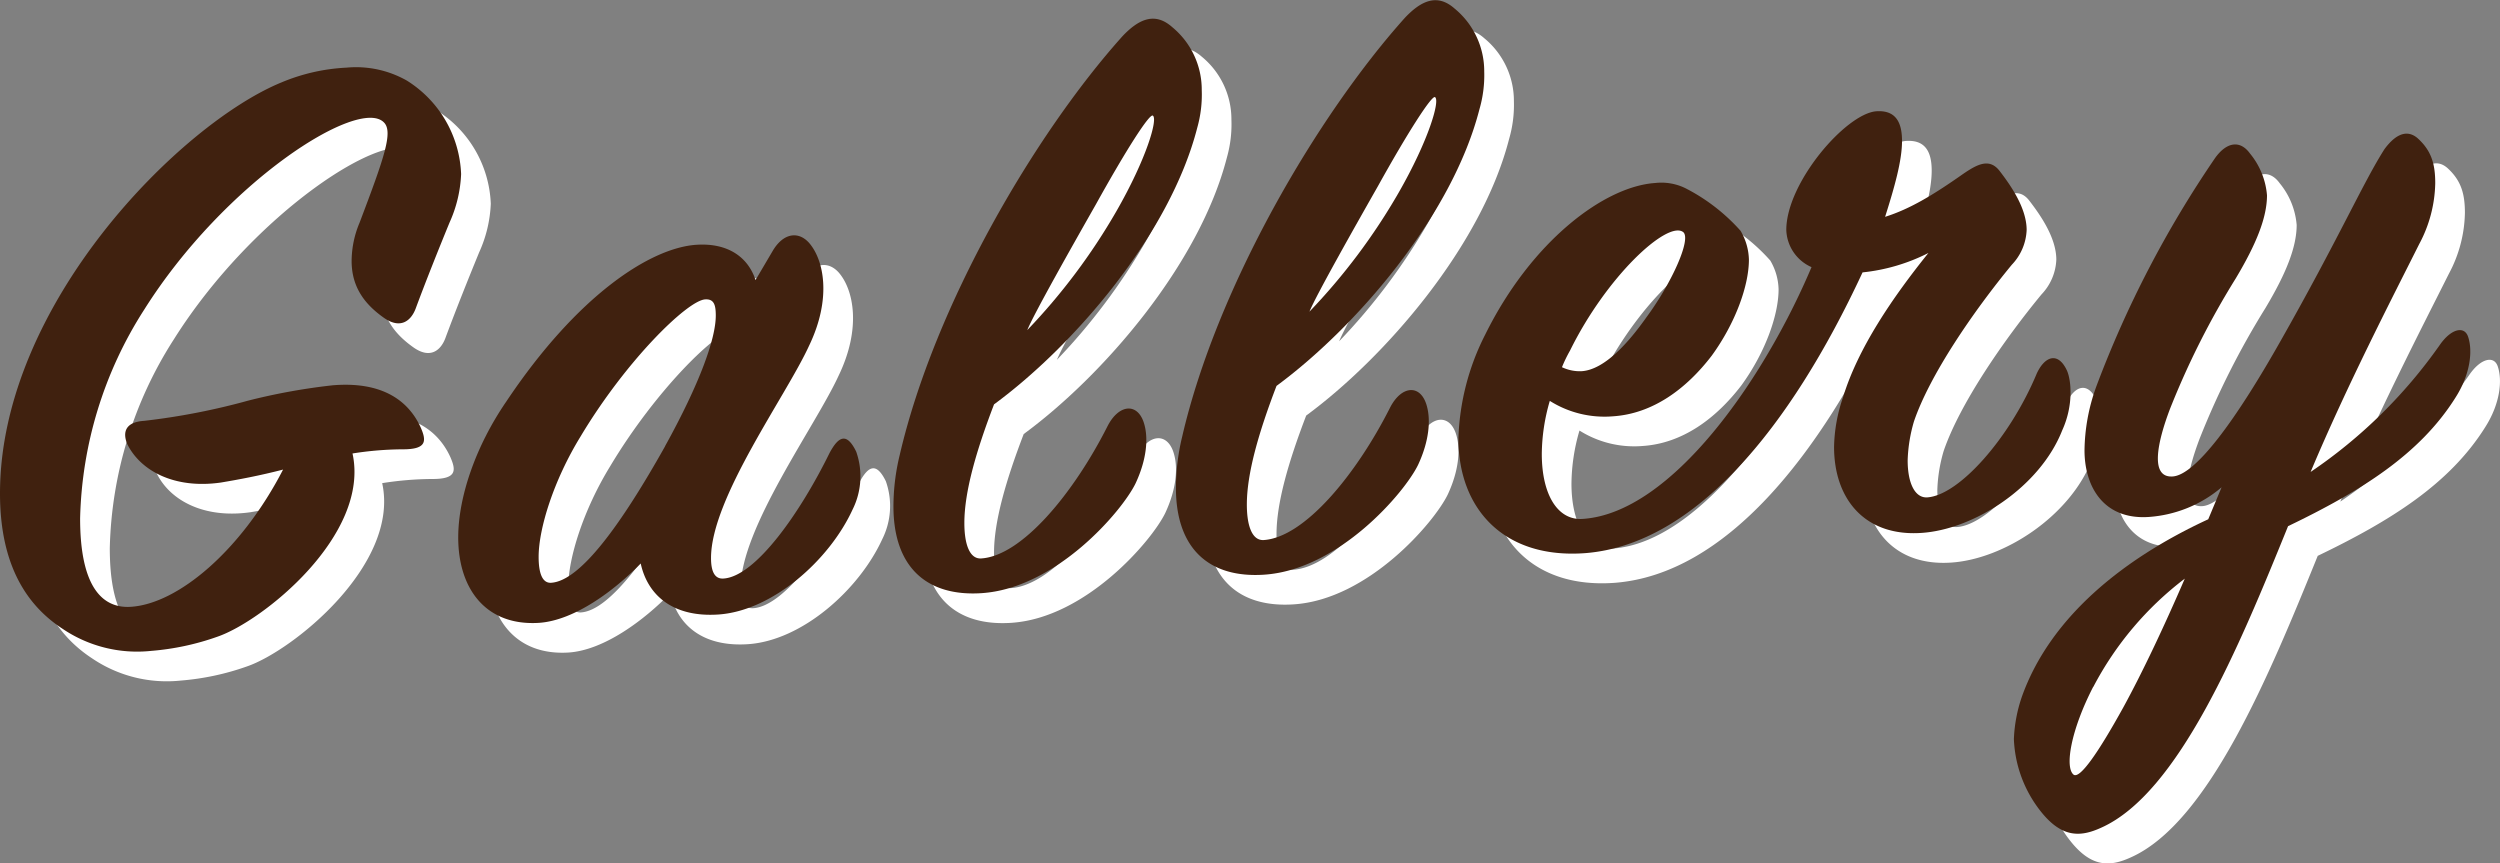
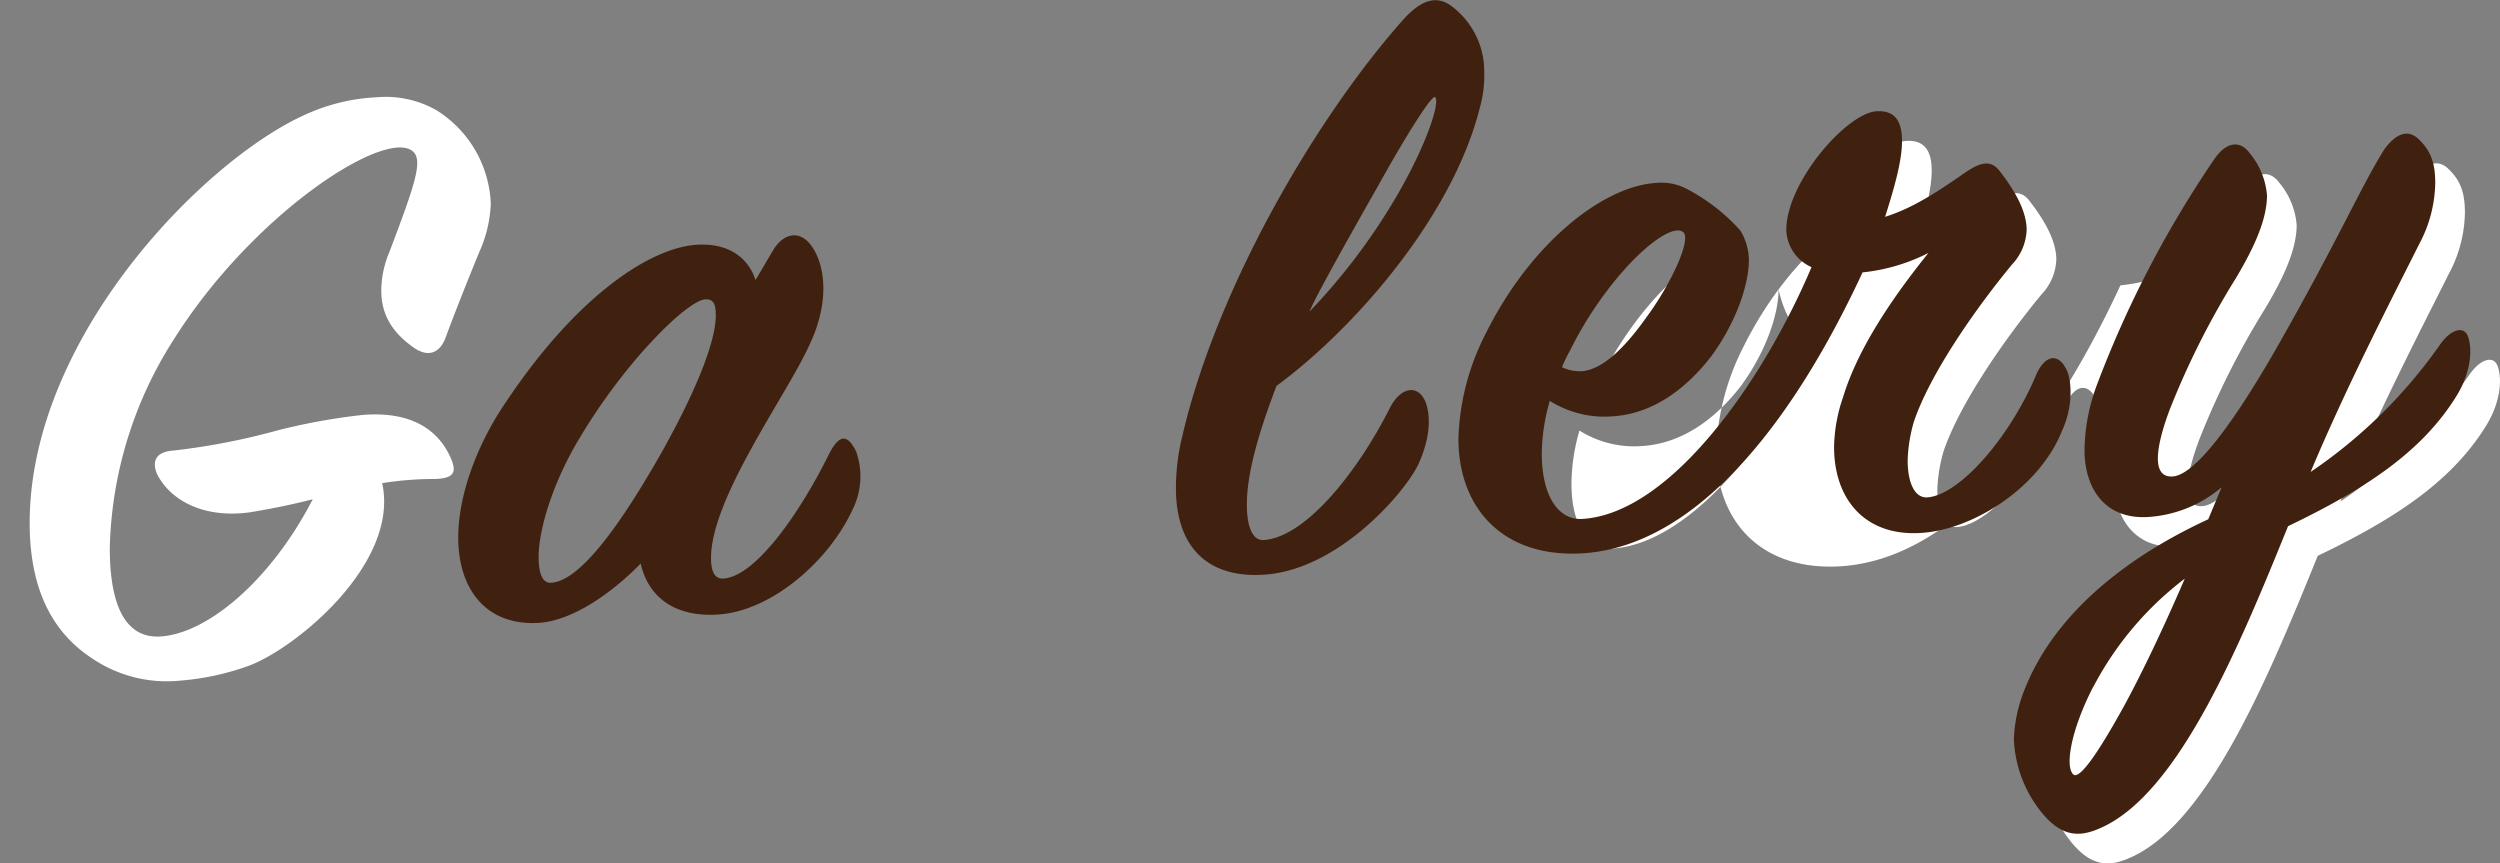
<svg xmlns="http://www.w3.org/2000/svg" width="337.01" height="116.39" viewBox="0 0 337.01 116.39">
  <rect x="0" y="0" width="337.01" height="116.39" fill="#808080" stroke="none" />
  <g id="レイヤー_2" data-name="レイヤー 2">
    <g id="レイヤー_1-2" data-name="レイヤー 1">
      <path d="M58.24,64.57a44.38,44.38,0,0,0-6.72.56c2.4,11-12.12,22.63-18.24,24.71a34.88,34.88,0,0,1-8.88,1.9,17.94,17.94,0,0,1-12-3C7.84,85.75,4,80.48,4,70.52,4,45,28.36,20.69,41.92,15.12a25.86,25.86,0,0,1,8.76-2,13.89,13.89,0,0,1,8.16,1.74,15.57,15.57,0,0,1,7.32,12.6A17.49,17.49,0,0,1,64.6,34c-1.32,3.21-3.24,8-4.56,11.58-.6,1.6-2,2.89-4.32,1.24s-4.32-3.91-4.32-7.63A13.45,13.45,0,0,1,52.48,34c3.36-8.86,4.56-12.3,3.24-13.53-3.48-3.38-21.48,8.12-32.28,25.27A54.35,54.35,0,0,0,14.8,73.89c0,9.24,3,12.16,6.84,11.91,6.36-.41,14.88-7.57,20.52-18.5-3.12.81-6,1.35-8.4,1.75-6.24.89-10.8-1.57-12.6-5.17-.72-1.76-.12-3,2.28-3.15a91.53,91.53,0,0,0,14-2.72,83.76,83.76,0,0,1,11.4-2.07c6.6-.55,10.2,2,11.88,5.7C61.48,63.4,61.6,64.59,58.24,64.57Z" style="fill:#fff" />
-       <path d="M97.85,37c4.32-.29,7,1.7,8,4.75l2.28-3.87c1.44-2.49,3.48-2.75,4.92-1.16,2,2.27,3.12,7.47,0,13.92-3.12,6.8-13.2,20.54-13.2,28.58,0,1.8.48,2.85,1.68,2.77,4.32-.28,10.32-8.83,14.28-16.89,1.32-2.49,2.4-2.68,3.6-.24a10,10,0,0,1-.48,7.83c-3.12,6.81-10.8,13.67-18.12,14.15-6,.39-9.48-2.5-10.44-6.88-3.48,3.59-8.88,7.66-13.68,8-7.08.46-10.92-4.45-10.92-11.53,0-5.16,2.16-12,6.48-18.3C81.89,43.7,91.73,37.42,97.85,37Zm-4.2,27.15c4.68-8.46,6.84-14.49,6.84-17.61,0-1.44-.24-2.26-1.44-2.18-2.4.16-10.68,8.26-16.8,18.5-3.6,5.87-5.64,12.37-5.64,16.21,0,2.16.48,3.56,1.68,3.49C82.25,82.32,87.77,74.64,93.65,64.17Z" style="fill:#fff" />
-       <path d="M165.4,21.2C161.68,35.72,148.6,50.73,138,58.51c-2.4,6.27-4,11.77-4,16,0,2.88.72,4.88,2.28,4.77,5.52-.36,12.48-8.85,17-17.79,1.56-3.1,4.2-3.27,5-.21.48,1.77.36,4.54-1.2,7.88-1.8,3.72-10.68,14.14-20.76,14.8-7.32.48-11.88-3.43-11.88-11.7a29.46,29.46,0,0,1,.84-6.9c4.68-20.23,18.24-43.31,30-56.44,2.28-2.43,4.44-3.29,6.72-1.28a10.92,10.92,0,0,1,4,8.5A16.39,16.39,0,0,1,165.4,21.2ZM151.72,31.57c-3.12,5.49-8.4,14.83-9.24,16.93a82.94,82.94,0,0,0,12-16c4.08-7.11,5.64-12.49,4.92-12.92C158.92,19.34,155.8,24.22,151.72,31.57Z" style="fill:#fff" />
-       <path d="M203.44,18.71c-3.72,14.52-16.8,29.54-27.36,37.31-2.4,6.27-4,11.78-4,16,0,2.88.72,4.88,2.28,4.78,5.52-.37,12.48-8.86,17-17.8,1.56-3.1,4.2-3.27,5-.21.48,1.77.36,4.54-1.2,7.88-1.8,3.72-10.68,14.14-20.76,14.8-7.32.48-11.88-3.42-11.88-11.7a29.46,29.46,0,0,1,.84-6.9c4.68-20.23,18.24-43.31,30-56.44,2.28-2.43,4.44-3.29,6.72-1.28a10.92,10.92,0,0,1,4,8.5A16.39,16.39,0,0,1,203.44,18.71ZM189.76,29.08c-3.12,5.49-8.4,14.83-9.24,16.93a82.94,82.94,0,0,0,12-16c4.08-7.11,5.64-12.49,4.92-12.92C197,16.85,193.84,21.73,189.76,29.08Z" style="fill:#fff" />
-       <path d="M282,62c-3,7.64-11.88,13.38-19,13.84-7.56.5-11.76-4.51-11.76-11.59a21.49,21.49,0,0,1,1.2-6.67c2-6.62,6.72-13.52,11.52-19.48a25.25,25.25,0,0,1-8.88,2.62c-9.84,21.17-22.68,36.65-37.32,37.84-11,.85-17.16-5.95-17.16-15.43a33,33,0,0,1,3.6-14c6.24-12.64,16.08-20,22.92-20.46a7.36,7.36,0,0,1,4.08.7,25.46,25.46,0,0,1,7.44,5.75A8,8,0,0,1,239.76,39c0,3.48-1.8,8.52-5,12.93-3.48,4.55-8,7.84-13.32,8.19a13.82,13.82,0,0,1-8.52-2.08,26.1,26.1,0,0,0-1.08,7.15c0,5.52,2.16,9,5.52,8.76,12-.79,24.48-18.89,30.84-33.94A5.68,5.68,0,0,1,244.8,35c0-6.36,8-15.65,12.12-16,2.52-.17,3.48,1.33,3.48,4s-1,6.18-2.28,10.23c3.36-1.06,6.48-3,10.44-5.73,1.92-1.32,3.6-2.27,5-.45S277.2,32,277.2,35a7.2,7.2,0,0,1-2,4.69C270,46,264.12,54.57,262,60.84a20.69,20.69,0,0,0-.84,5.21c0,3.12,1,5.1,2.64,5,4.32-.29,11.16-8.05,14.76-16.69,1.08-2.35,2.88-3,4.08-.39C283.2,55.24,283.56,58.58,282,62ZM214.56,53.5a5.61,5.61,0,0,0,2.64.54c3.12-.2,6.36-3.89,8.76-7.29,3.36-4.54,6.12-10.6,4.92-11.48-2.16-1.54-10.32,6-15.24,16A18.66,18.66,0,0,0,214.56,53.5Z" style="fill:#fff" />
+       <path d="M282,62a21.49,21.49,0,0,1,1.2-6.67c2-6.62,6.72-13.52,11.52-19.48a25.25,25.25,0,0,1-8.88,2.62c-9.84,21.17-22.68,36.65-37.32,37.84-11,.85-17.16-5.95-17.16-15.43a33,33,0,0,1,3.6-14c6.24-12.64,16.08-20,22.92-20.46a7.36,7.36,0,0,1,4.08.7,25.46,25.46,0,0,1,7.44,5.75A8,8,0,0,1,239.76,39c0,3.48-1.8,8.52-5,12.93-3.48,4.55-8,7.84-13.32,8.19a13.82,13.82,0,0,1-8.52-2.08,26.1,26.1,0,0,0-1.08,7.15c0,5.52,2.16,9,5.52,8.76,12-.79,24.48-18.89,30.84-33.94A5.68,5.68,0,0,1,244.8,35c0-6.36,8-15.65,12.12-16,2.52-.17,3.48,1.33,3.48,4s-1,6.18-2.28,10.23c3.36-1.06,6.48-3,10.44-5.73,1.92-1.32,3.6-2.27,5-.45S277.2,32,277.2,35a7.2,7.2,0,0,1-2,4.69C270,46,264.12,54.57,262,60.84a20.69,20.69,0,0,0-.84,5.21c0,3.12,1,5.1,2.64,5,4.32-.29,11.16-8.05,14.76-16.69,1.08-2.35,2.88-3,4.08-.39C283.2,55.24,283.56,58.58,282,62ZM214.56,53.5a5.61,5.61,0,0,0,2.64.54c3.12-.2,6.36-3.89,8.76-7.29,3.36-4.54,6.12-10.6,4.92-11.48-2.16-1.54-10.32,6-15.24,16A18.66,18.66,0,0,0,214.56,53.5Z" style="fill:#fff" />
      <path d="M335,57.61c-4.8,7.64-12.72,12.59-22.56,17.32-6.6,16.27-14.76,36-25.2,40.65-2.76,1.26-5.28,1.42-8.16-2.23a16.73,16.73,0,0,1-3.6-9.72,19.85,19.85,0,0,1,1.08-5.72C280.32,87.35,290,79.4,301.68,74l1.8-4.31a17,17,0,0,1-9.84,4c-6,.39-8.64-4-8.64-9a26,26,0,0,1,1.56-8.51,144.11,144.11,0,0,1,16.08-30.93c1.56-2.14,3.36-2.38,4.68-.54a10.15,10.15,0,0,1,2.28,5.61c0,3-1.44,6.57-4.2,11.19a110.19,110.19,0,0,0-8.88,17.62c-1.68,4.43-2.76,9.3.36,9.1s8.52-7.64,14.4-18c8-14.09,11.28-21.62,14.16-26.13,1.68-2.27,3.24-2.61,4.56-1.38,1.8,1.68,2.28,3.45,2.28,6a18,18,0,0,1-2.16,8.18c-3.48,6.95-9.72,19-14.64,30.72a67.34,67.34,0,0,0,17.4-17.1c1.56-2.26,3.36-2.62,3.84-1.09C337.32,51.22,337.08,54.36,335,57.61Zm-48.84,39c-3,5.83-3.84,10.81-2.64,11.81.84.66,3.36-3,6.72-9.08,2.52-4.61,5.4-10.67,8.28-17.34A43.89,43.89,0,0,0,286.2,96.57Z" style="fill:#fff" />
-       <path d="M54.24,60.57a44.38,44.38,0,0,0-6.72.56c2.4,11-12.12,22.63-18.24,24.71a34.88,34.88,0,0,1-8.88,1.9,17.94,17.94,0,0,1-12-3C3.84,81.75,0,76.48,0,66.52,0,41,24.36,16.69,37.92,11.12a25.86,25.86,0,0,1,8.76-2,13.89,13.89,0,0,1,8.16,1.74,15.57,15.57,0,0,1,7.32,12.6A17.49,17.49,0,0,1,60.6,30c-1.32,3.21-3.24,8-4.56,11.58-.6,1.6-2,2.89-4.32,1.24s-4.32-3.91-4.32-7.63A13.45,13.45,0,0,1,48.48,30c3.36-8.86,4.56-12.3,3.24-13.53-3.48-3.38-21.48,8.12-32.28,25.27A54.35,54.35,0,0,0,10.8,69.89c0,9.24,3,12.16,6.84,11.91,6.36-.41,14.88-7.57,20.52-18.5-3.12.81-6,1.35-8.4,1.75-6.24.89-10.8-1.57-12.6-5.17-.72-1.76-.12-3,2.28-3.15a91.53,91.53,0,0,0,14-2.72,83.76,83.76,0,0,1,11.4-2.07c6.6-.55,10.2,2,11.88,5.7C57.48,59.4,57.6,60.59,54.24,60.57Z" style="fill:#40210f" />
      <path d="M93.85,33c4.32-.29,7,1.7,8,4.75l2.28-3.87c1.44-2.49,3.48-2.75,4.92-1.16,2,2.27,3.12,7.47,0,13.92-3.12,6.8-13.2,20.54-13.2,28.58,0,1.8.48,2.85,1.68,2.77,4.32-.28,10.32-8.83,14.28-16.89,1.32-2.49,2.4-2.68,3.6-.24a10,10,0,0,1-.48,7.83c-3.12,6.81-10.8,13.67-18.12,14.15-6,.39-9.48-2.5-10.44-6.88-3.48,3.59-8.88,7.66-13.68,8-7.08.46-10.92-4.45-10.92-11.53,0-5.16,2.16-12,6.48-18.3C77.89,39.7,87.73,33.42,93.85,33Zm-4.2,27.15c4.68-8.46,6.84-14.49,6.84-17.61,0-1.44-.24-2.26-1.44-2.18-2.4.16-10.68,8.26-16.8,18.5-3.6,5.87-5.64,12.37-5.64,16.21,0,2.16.48,3.56,1.68,3.49C78.25,78.32,83.77,70.64,89.65,60.17Z" style="fill:#40210f" />
-       <path d="M161.4,17.2C157.68,31.72,144.6,46.73,134,54.51c-2.4,6.27-4,11.77-4,16,0,2.88.72,4.88,2.28,4.77,5.52-.36,12.48-8.85,17-17.79,1.56-3.1,4.2-3.27,5-.21.48,1.77.36,4.54-1.2,7.88-1.8,3.72-10.68,14.14-20.76,14.8-7.32.48-11.88-3.43-11.88-11.7a29.46,29.46,0,0,1,.84-6.9c4.68-20.23,18.24-43.31,30-56.44,2.28-2.43,4.44-3.29,6.72-1.28a10.92,10.92,0,0,1,4,8.5A16.39,16.39,0,0,1,161.4,17.2ZM147.72,27.57c-3.12,5.49-8.4,14.83-9.24,16.93a82.94,82.94,0,0,0,12-16c4.08-7.11,5.64-12.49,4.92-12.92C154.92,15.34,151.8,20.22,147.72,27.57Z" style="fill:#40210f" />
      <path d="M199.44,14.71c-3.72,14.52-16.8,29.54-27.36,37.31-2.4,6.27-4,11.78-4,16,0,2.88.72,4.88,2.28,4.78,5.52-.37,12.48-8.86,17-17.8,1.56-3.1,4.2-3.27,5-.21.48,1.77.36,4.54-1.2,7.88-1.8,3.72-10.68,14.14-20.76,14.8-7.32.48-11.88-3.42-11.88-11.7a29.46,29.46,0,0,1,.84-6.9c4.68-20.23,18.24-43.31,30-56.44,2.28-2.43,4.44-3.29,6.72-1.28a10.92,10.92,0,0,1,4,8.5A16.39,16.39,0,0,1,199.44,14.71ZM185.76,25.08c-3.12,5.49-8.4,14.83-9.24,16.93a82.94,82.94,0,0,0,12-16c4.08-7.11,5.64-12.49,4.92-12.92C193,12.85,189.84,17.73,185.76,25.08Z" style="fill:#40210f" />
      <path d="M278,58c-3,7.64-11.88,13.38-19,13.84-7.56.5-11.76-4.51-11.76-11.59a21.49,21.49,0,0,1,1.2-6.67c2-6.62,6.72-13.52,11.52-19.48a25.25,25.25,0,0,1-8.88,2.62c-9.84,21.17-22.68,36.65-37.32,37.84-11,.85-17.16-5.95-17.16-15.43a33,33,0,0,1,3.6-14c6.24-12.64,16.08-20,22.92-20.46a7.36,7.36,0,0,1,4.08.7,25.46,25.46,0,0,1,7.44,5.75A8,8,0,0,1,235.76,35c0,3.48-1.8,8.52-5,12.93-3.48,4.55-8,7.84-13.32,8.19a13.82,13.82,0,0,1-8.52-2.08,26.1,26.1,0,0,0-1.08,7.15c0,5.52,2.16,9,5.52,8.76,12-.79,24.48-18.89,30.84-33.94A5.68,5.68,0,0,1,240.8,31c0-6.36,8-15.65,12.12-16,2.52-.17,3.48,1.33,3.48,4s-1,6.18-2.28,10.23c3.36-1.06,6.48-2.95,10.44-5.73,1.92-1.32,3.6-2.27,5-.45S273.2,28,273.2,31a7.2,7.2,0,0,1-2,4.69C266,42,260.12,50.57,258,56.84a20.69,20.69,0,0,0-.84,5.21c0,3.12,1,5.1,2.64,5,4.32-.29,11.16-8.05,14.76-16.69,1.08-2.35,2.88-3,4.08-.39C279.2,51.24,279.56,54.58,278,58ZM210.56,49.5a5.61,5.61,0,0,0,2.64.54c3.12-.2,6.36-3.89,8.76-7.29,3.36-4.54,6.12-10.6,4.92-11.48-2.16-1.54-10.32,6-15.24,16A18.66,18.66,0,0,0,210.56,49.5Z" style="fill:#40210f" />
      <path d="M331,53.61c-4.8,7.64-12.72,12.59-22.56,17.32-6.6,16.27-14.76,36-25.2,40.65-2.76,1.26-5.28,1.42-8.16-2.23a16.73,16.73,0,0,1-3.6-9.72,19.85,19.85,0,0,1,1.08-5.72C276.32,83.35,286,75.4,297.68,70l1.8-4.31a17,17,0,0,1-9.84,4c-6,.39-8.64-4-8.64-9a26,26,0,0,1,1.56-8.51,144.11,144.11,0,0,1,16.08-30.93c1.56-2.14,3.36-2.38,4.68-.54a10.15,10.15,0,0,1,2.28,5.61c0,3-1.44,6.57-4.2,11.19a110.19,110.19,0,0,0-8.88,17.62c-1.68,4.43-2.76,9.3.36,9.1s8.52-7.64,14.4-18c8-14.09,11.28-21.62,14.16-26.13,1.68-2.27,3.24-2.61,4.56-1.38,1.8,1.68,2.28,3.45,2.28,6a18,18,0,0,1-2.16,8.18c-3.48,6.95-9.72,19-14.64,30.72a67.34,67.34,0,0,0,17.4-17.1c1.56-2.26,3.36-2.62,3.84-1.09C333.32,47.22,333.08,50.36,331,53.61Zm-48.84,39c-3,5.83-3.84,10.81-2.64,11.81.84.66,3.36-3,6.72-9.08,2.52-4.61,5.4-10.67,8.28-17.34A43.89,43.89,0,0,0,282.2,92.57Z" style="fill:#40210f" />
    </g>
  </g>
</svg>